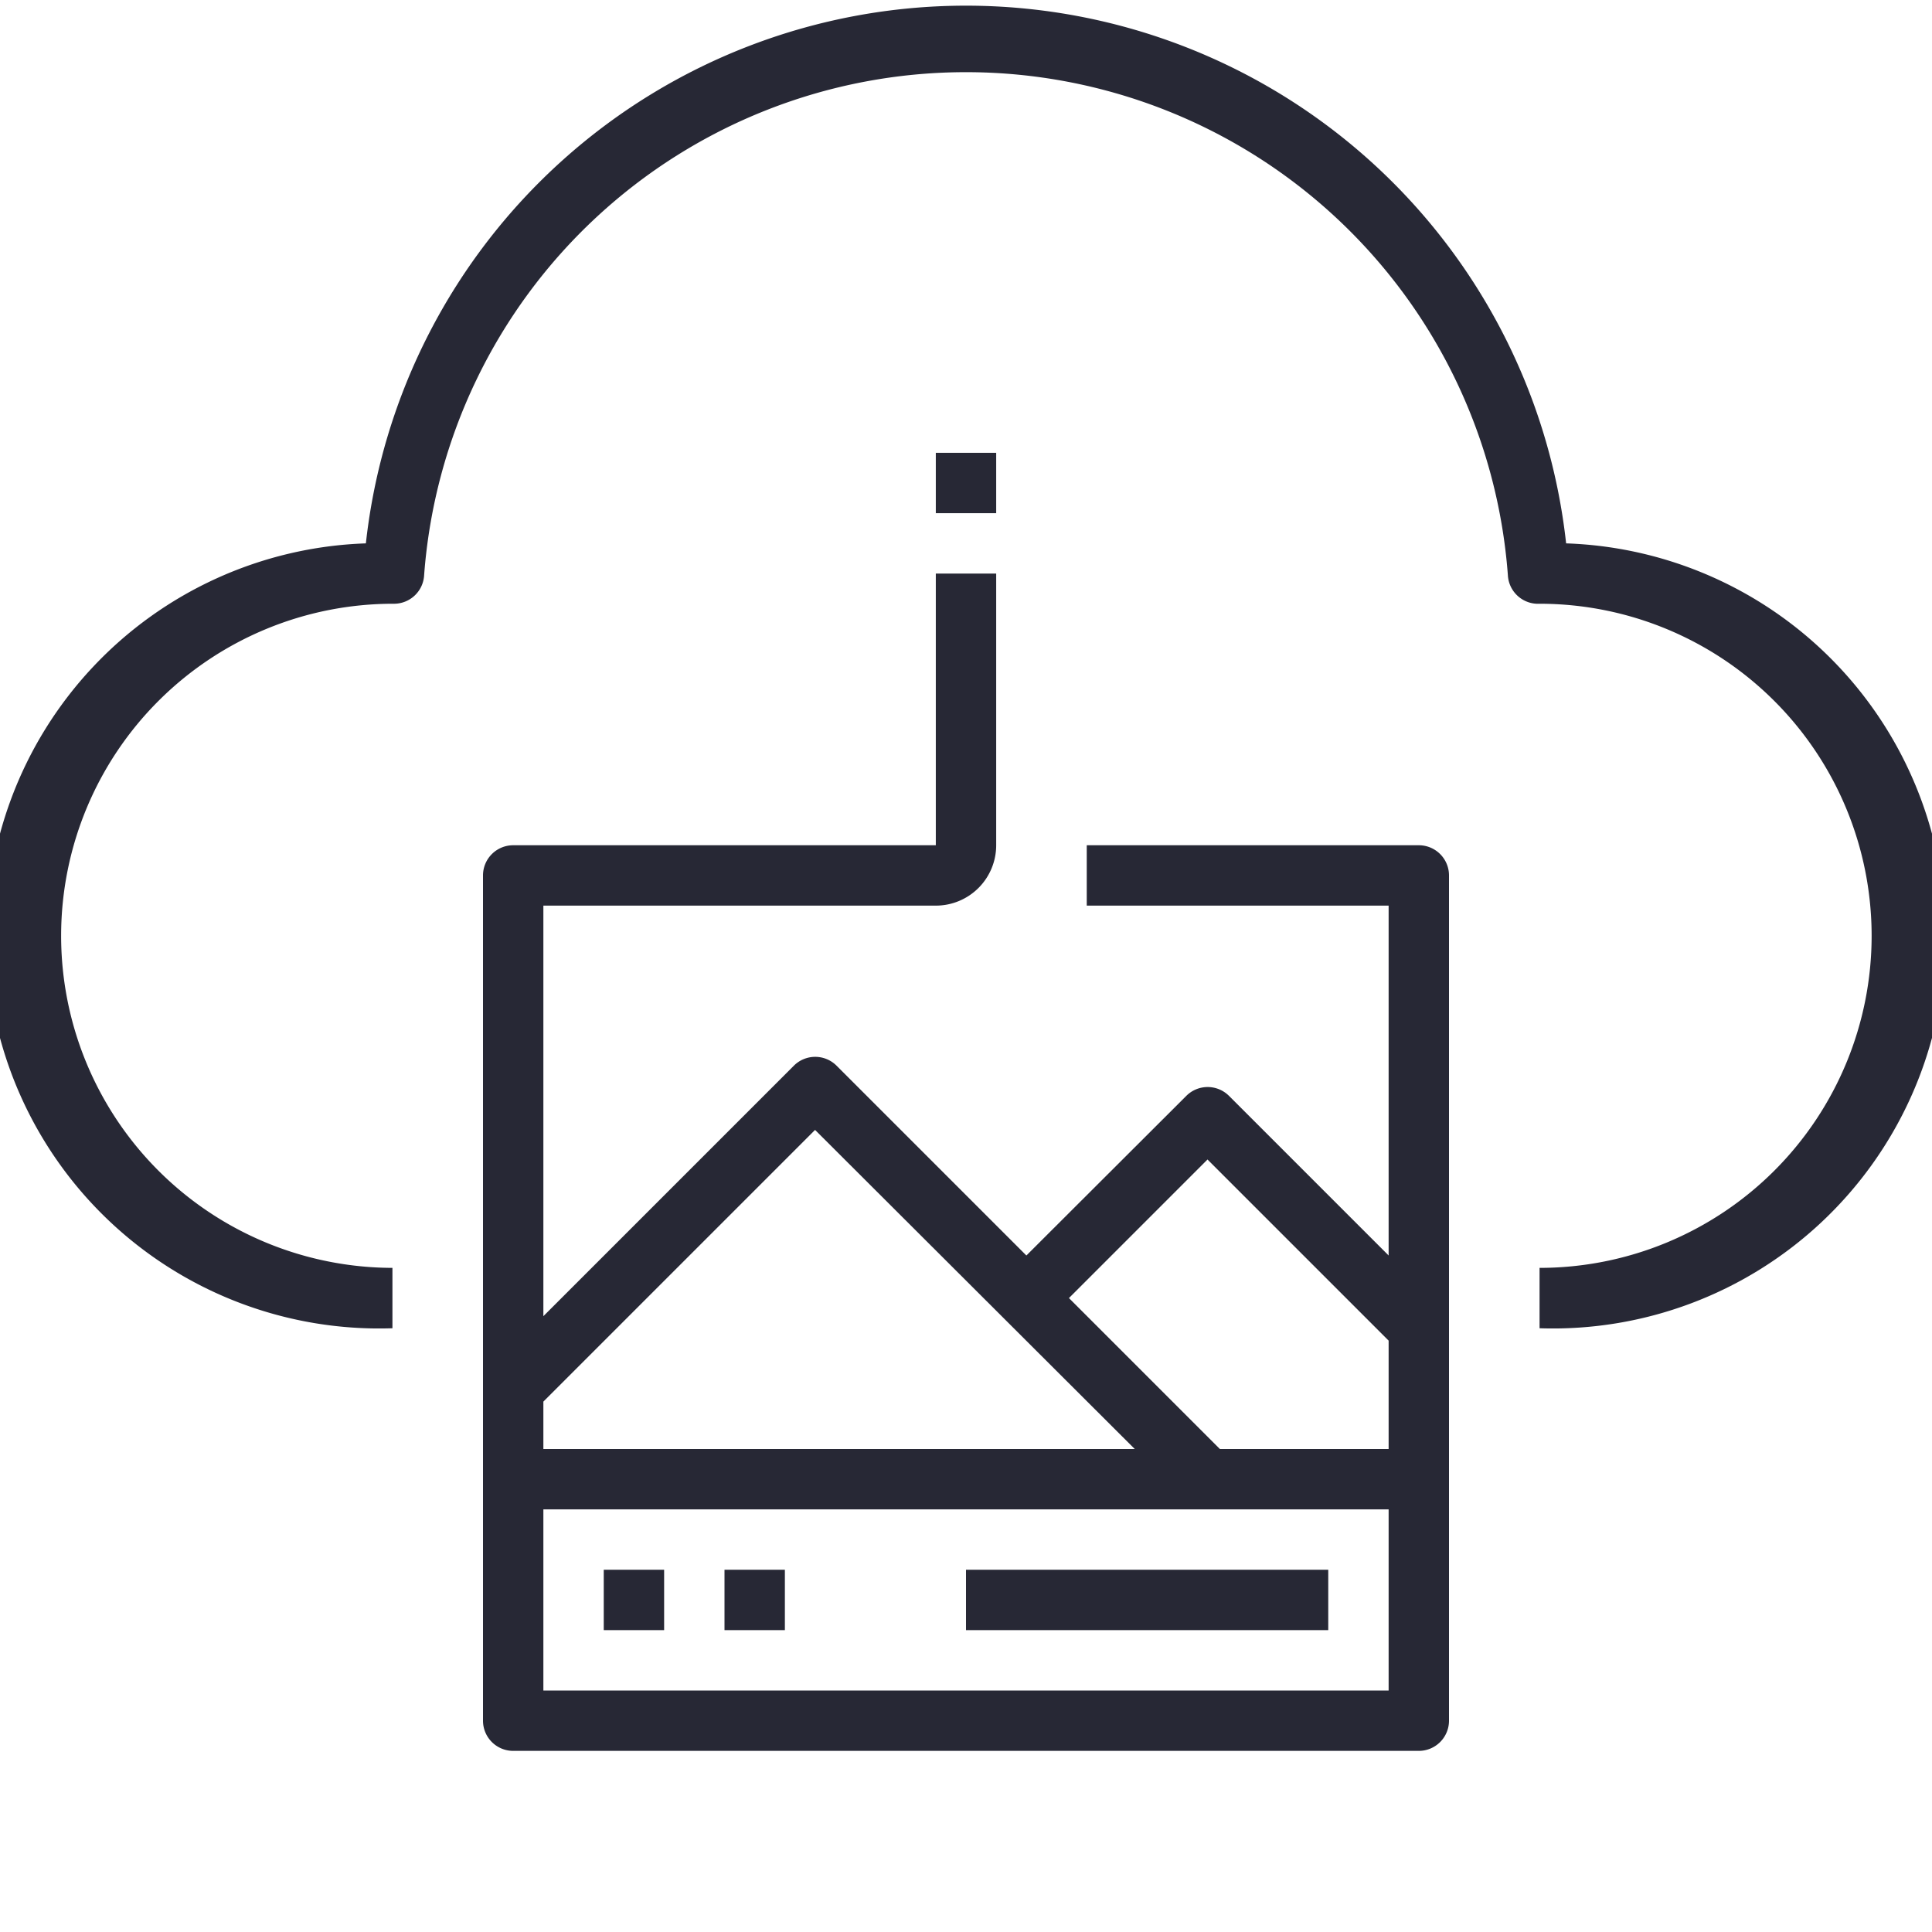
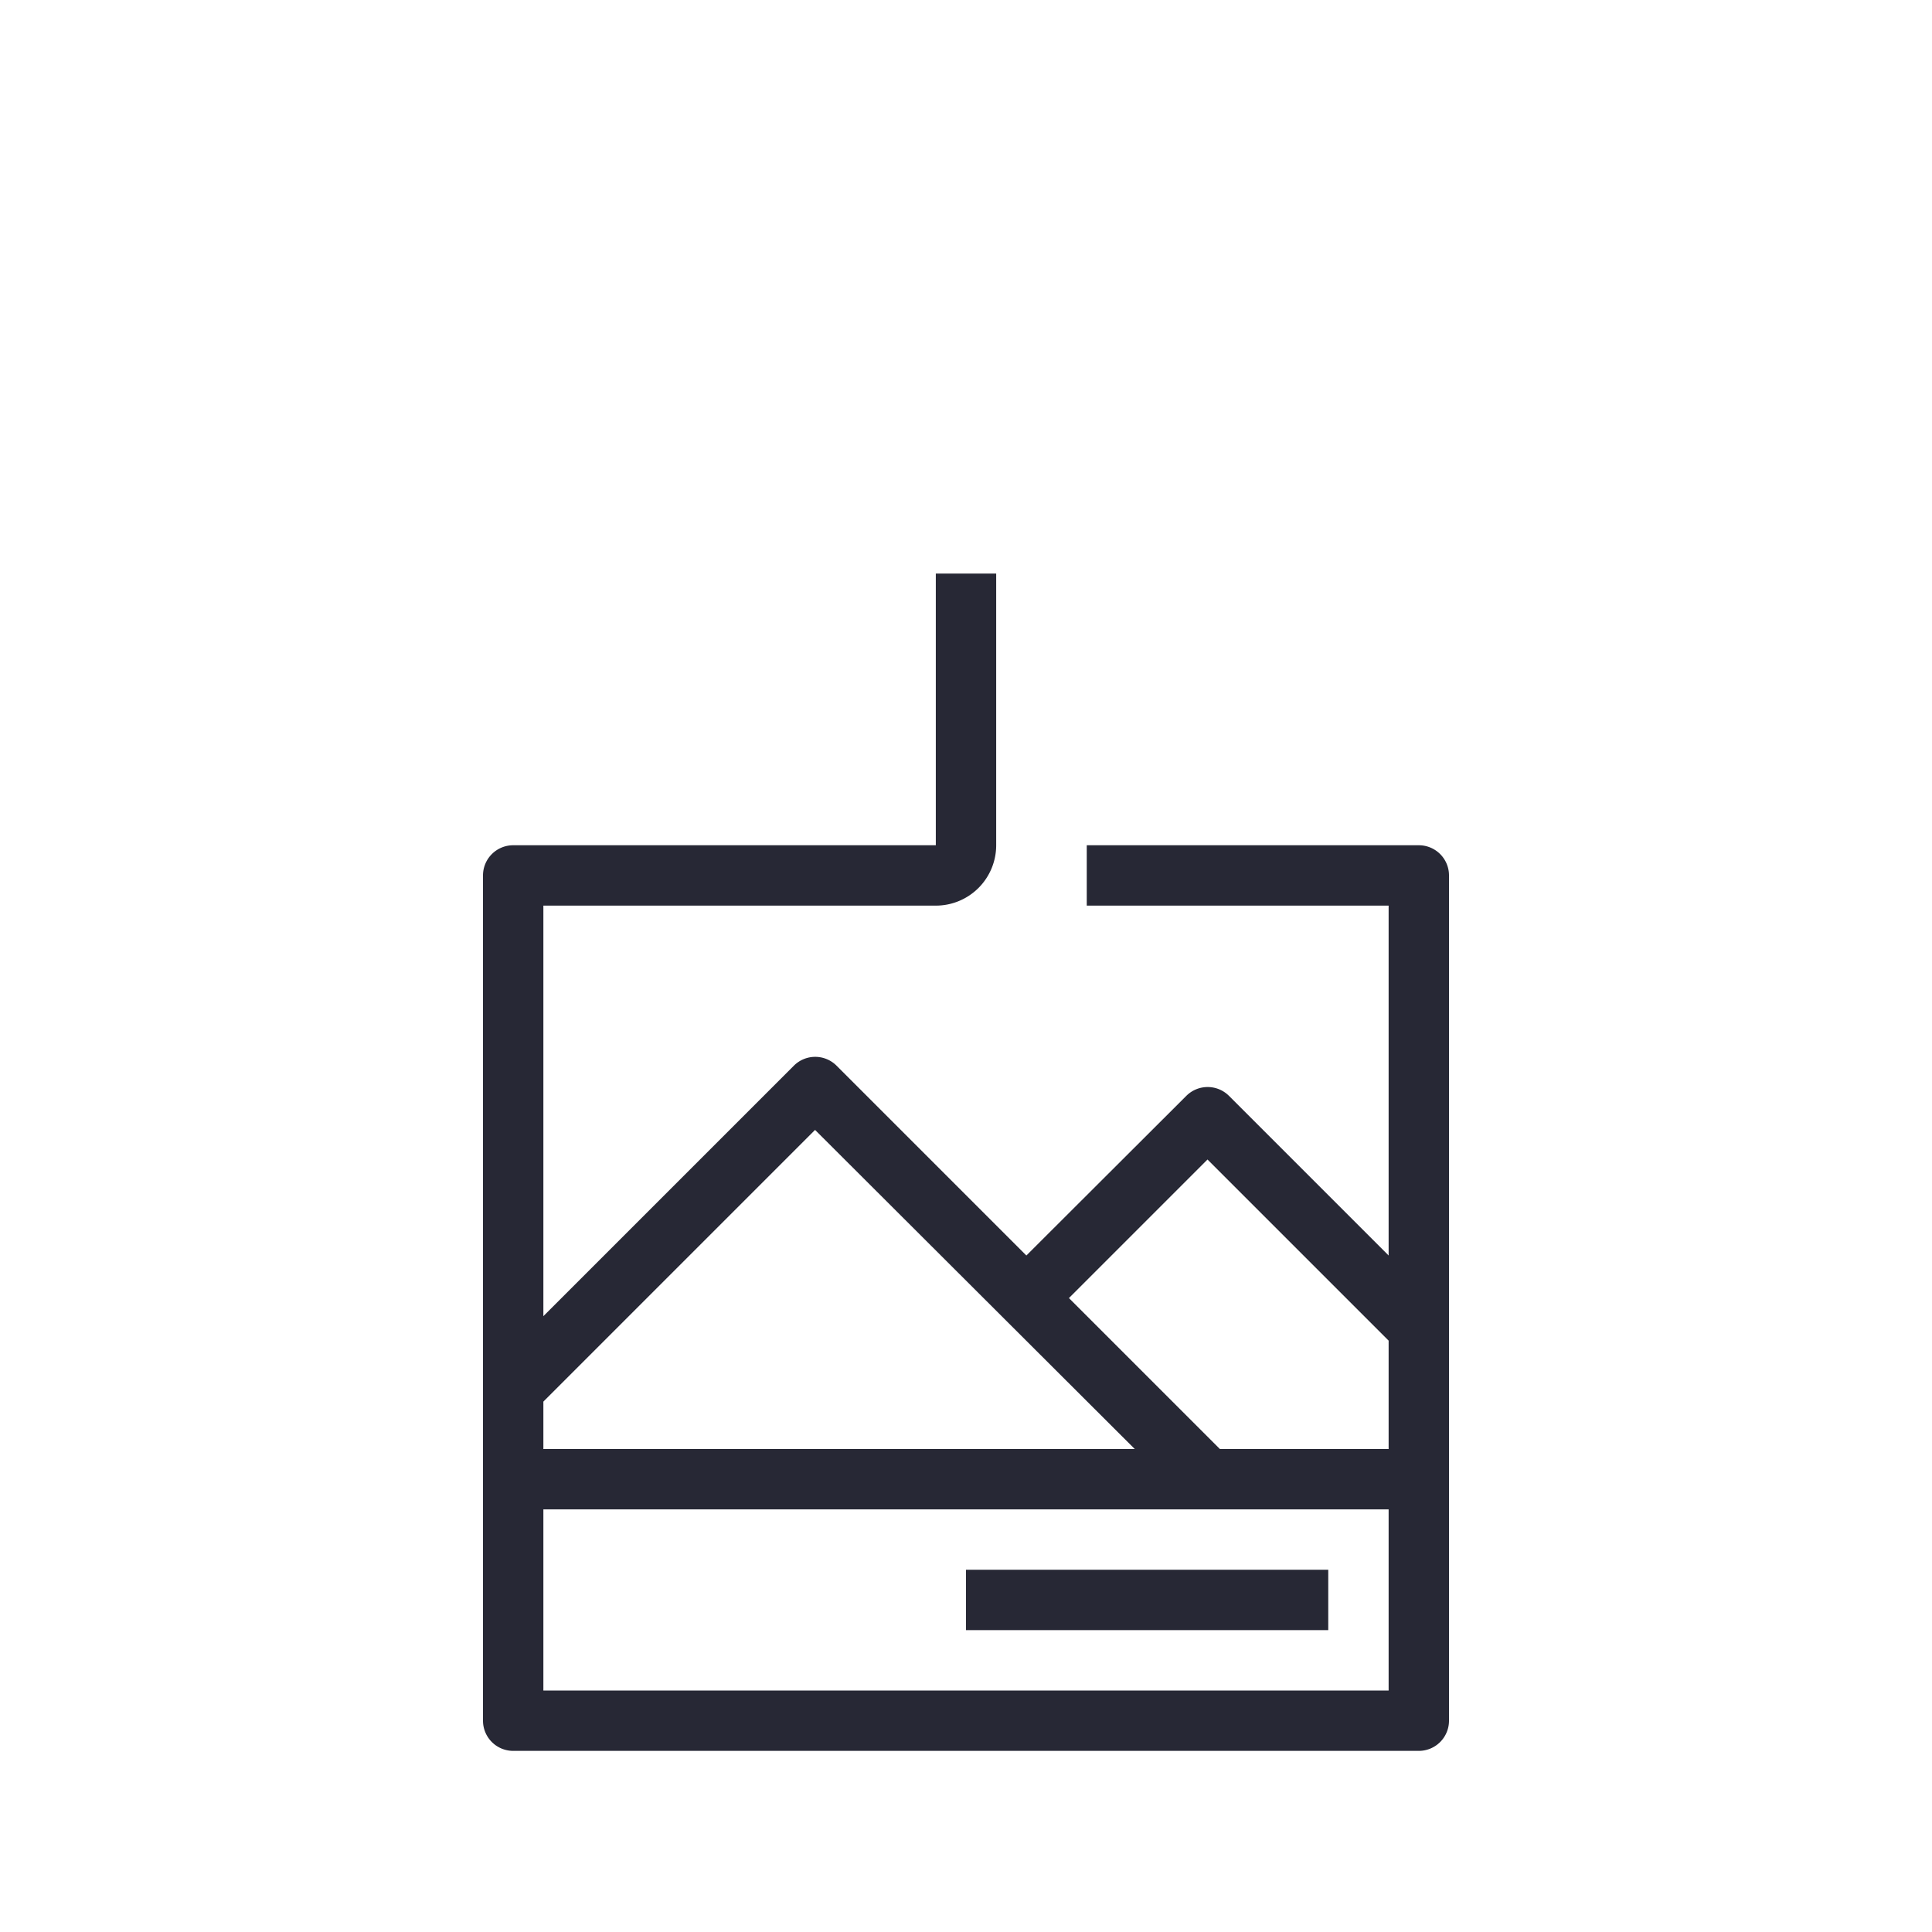
<svg xmlns="http://www.w3.org/2000/svg" viewBox="0 0 64 64">
  <defs>
    <style>.cls-1{fill:#272835;}</style>
  </defs>
  <title>14-Cloud Storage</title>
  <g id="_14-Cloud_Storage" data-name="14-Cloud Storage">
-     <path class="cls-1" d="M51.88,18a20,20,0,0,0-39.76,0A13,13,0,0,0,13,44V42a11,11,0,1,1,.05-22,1,1,0,0,0,1-.95,18,18,0,0,1,35.9,0A1,1,0,0,0,51,20a11,11,0,0,1,0,22v2a13,13,0,0,0,.88-26Z" />
    <path class="cls-1" d="M47,28H36v2H46V41.59l-5.29-5.29a1,1,0,0,0-1.41,0L34,41.59,27.71,35.3a1,1,0,0,0-1.41,0L18,43.6V30H31a2,2,0,0,0,2-2V19H31v9H17a1,1,0,0,0-1,1V57a1,1,0,0,0,1,1H47a1,1,0,0,0,1-1V29A1,1,0,0,0,47,28ZM18,46.43l9-9L37.59,48H18ZM46,56H18V50H46Zm0-8H40.41l-5-5L40,38.41l6,6Z" />
-     <rect class="cls-1" x="20" y="52" width="2" height="2" />
-     <rect class="cls-1" x="24" y="52" width="2" height="2" />
    <rect class="cls-1" x="32" y="52" width="12" height="2" />
-     <rect class="cls-1" x="31" y="15" width="2" height="2" />
  </g>
</svg>